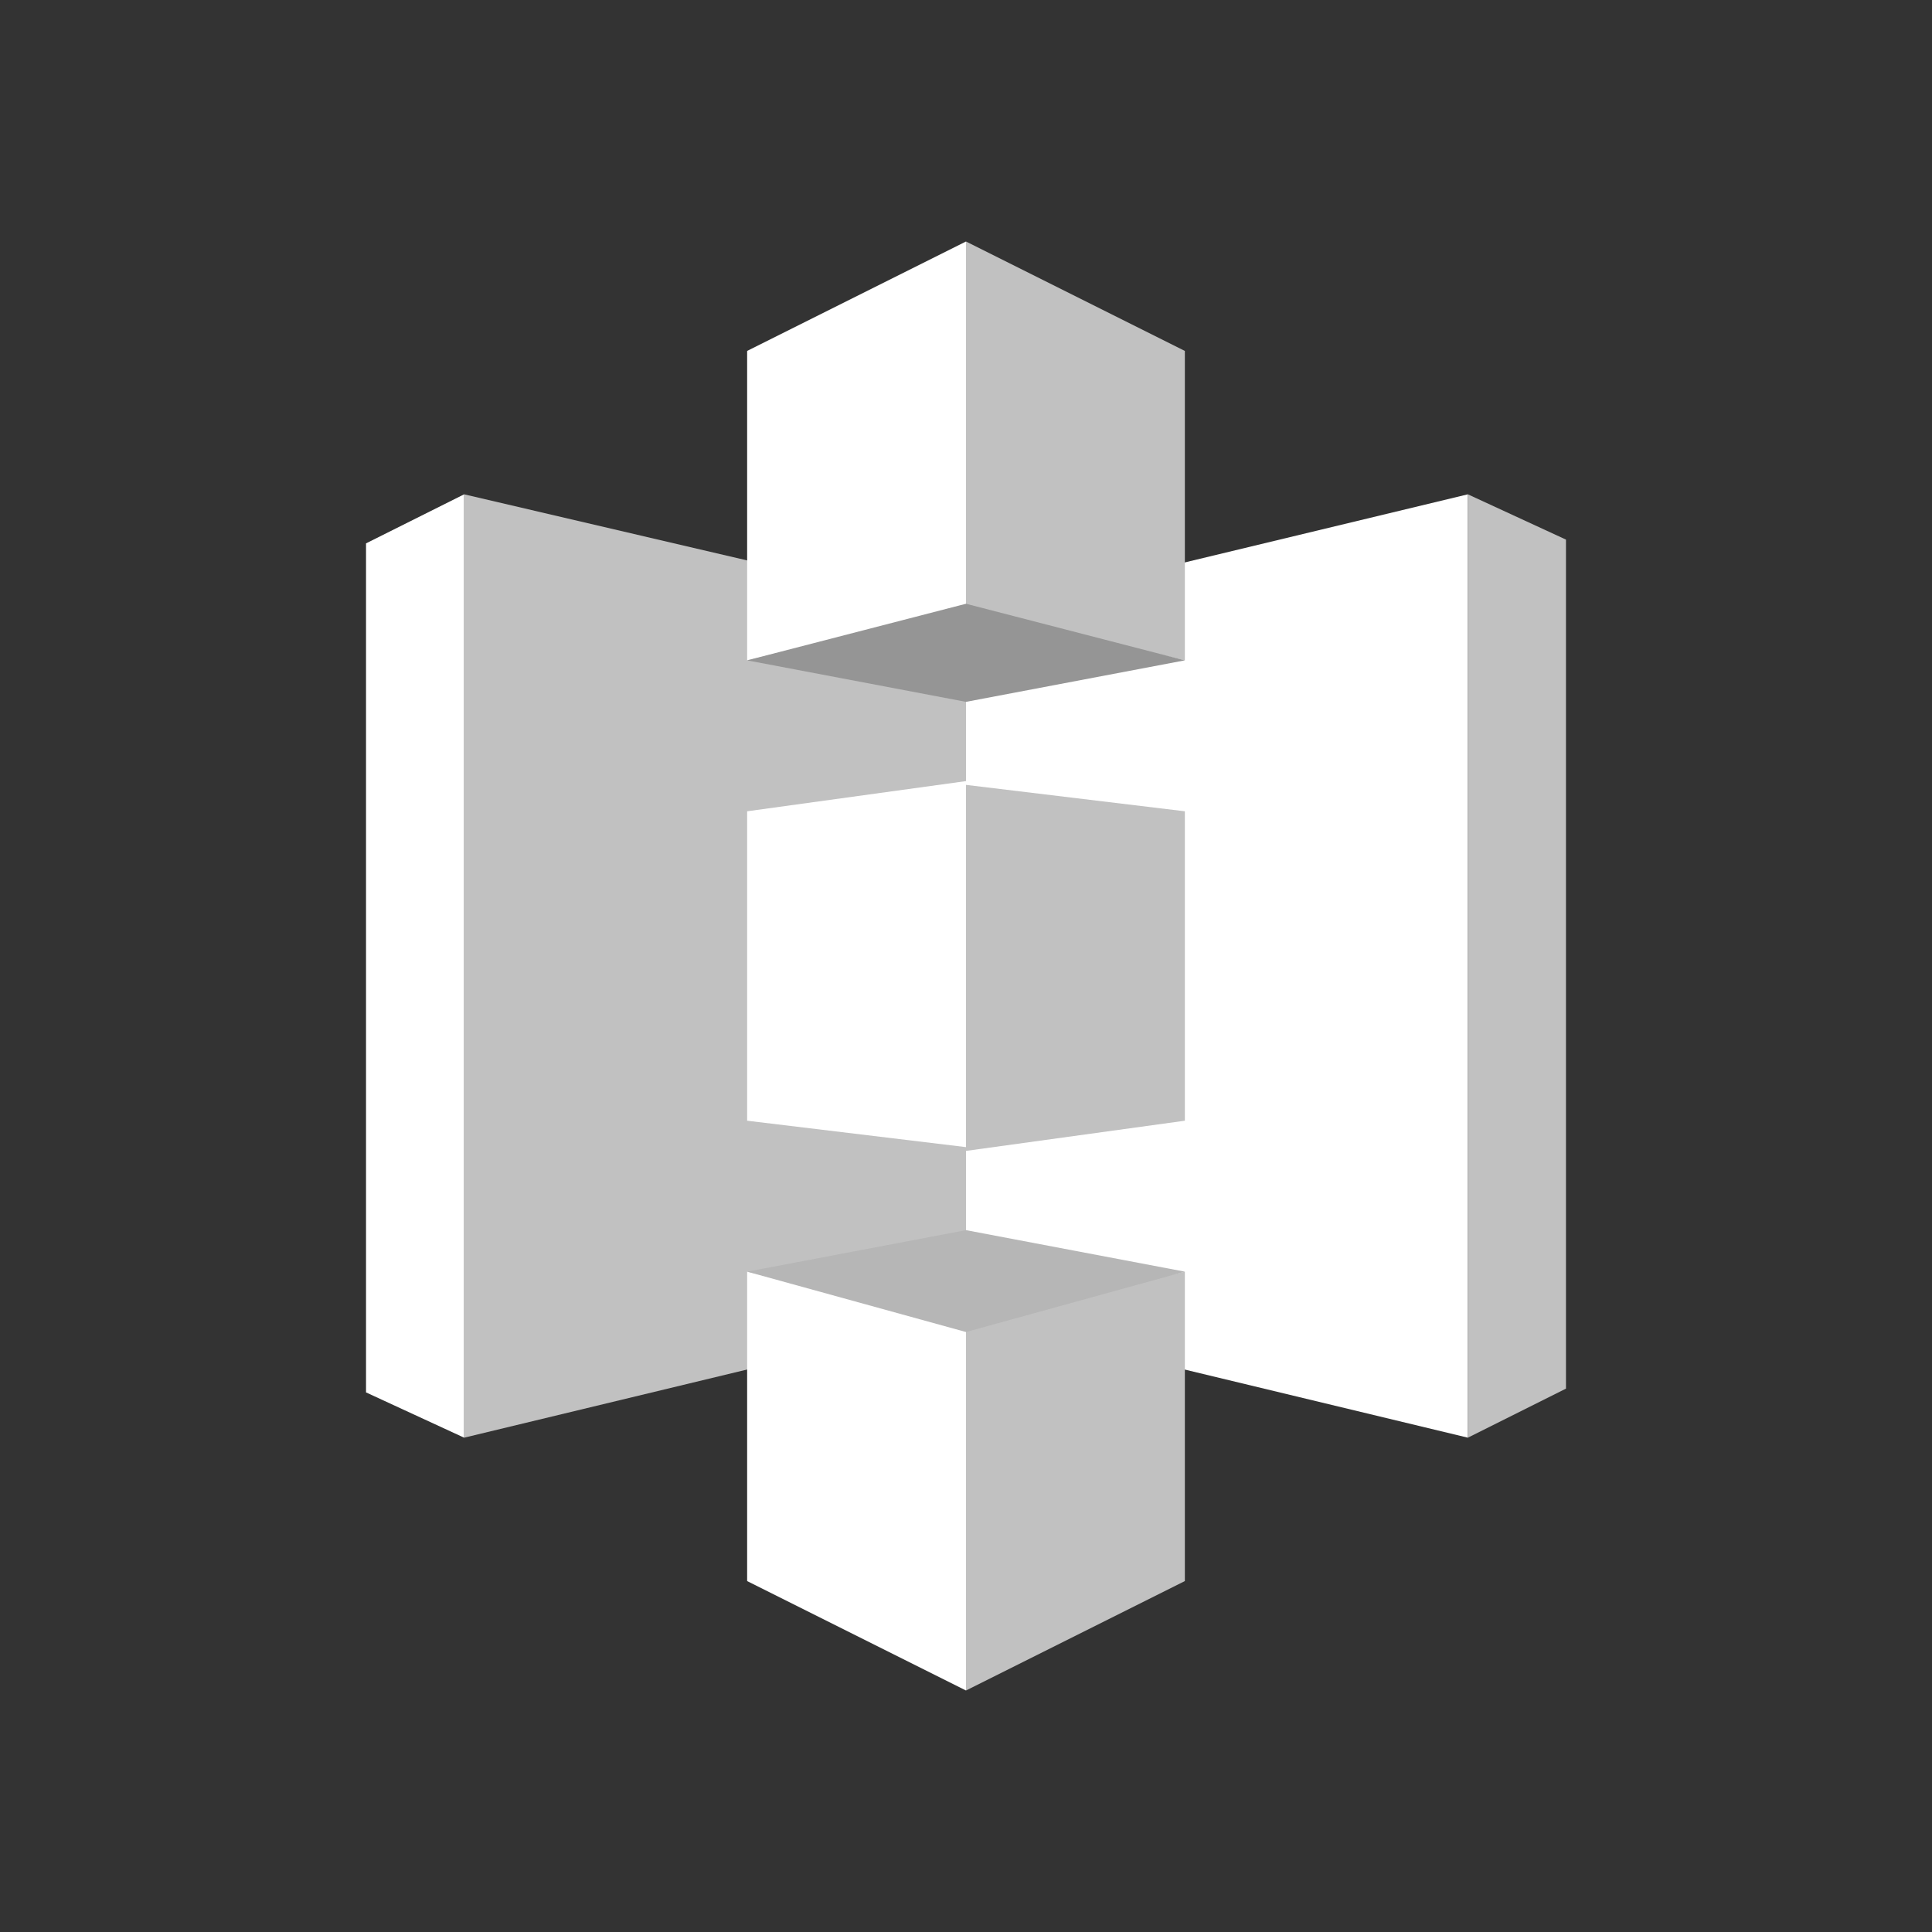
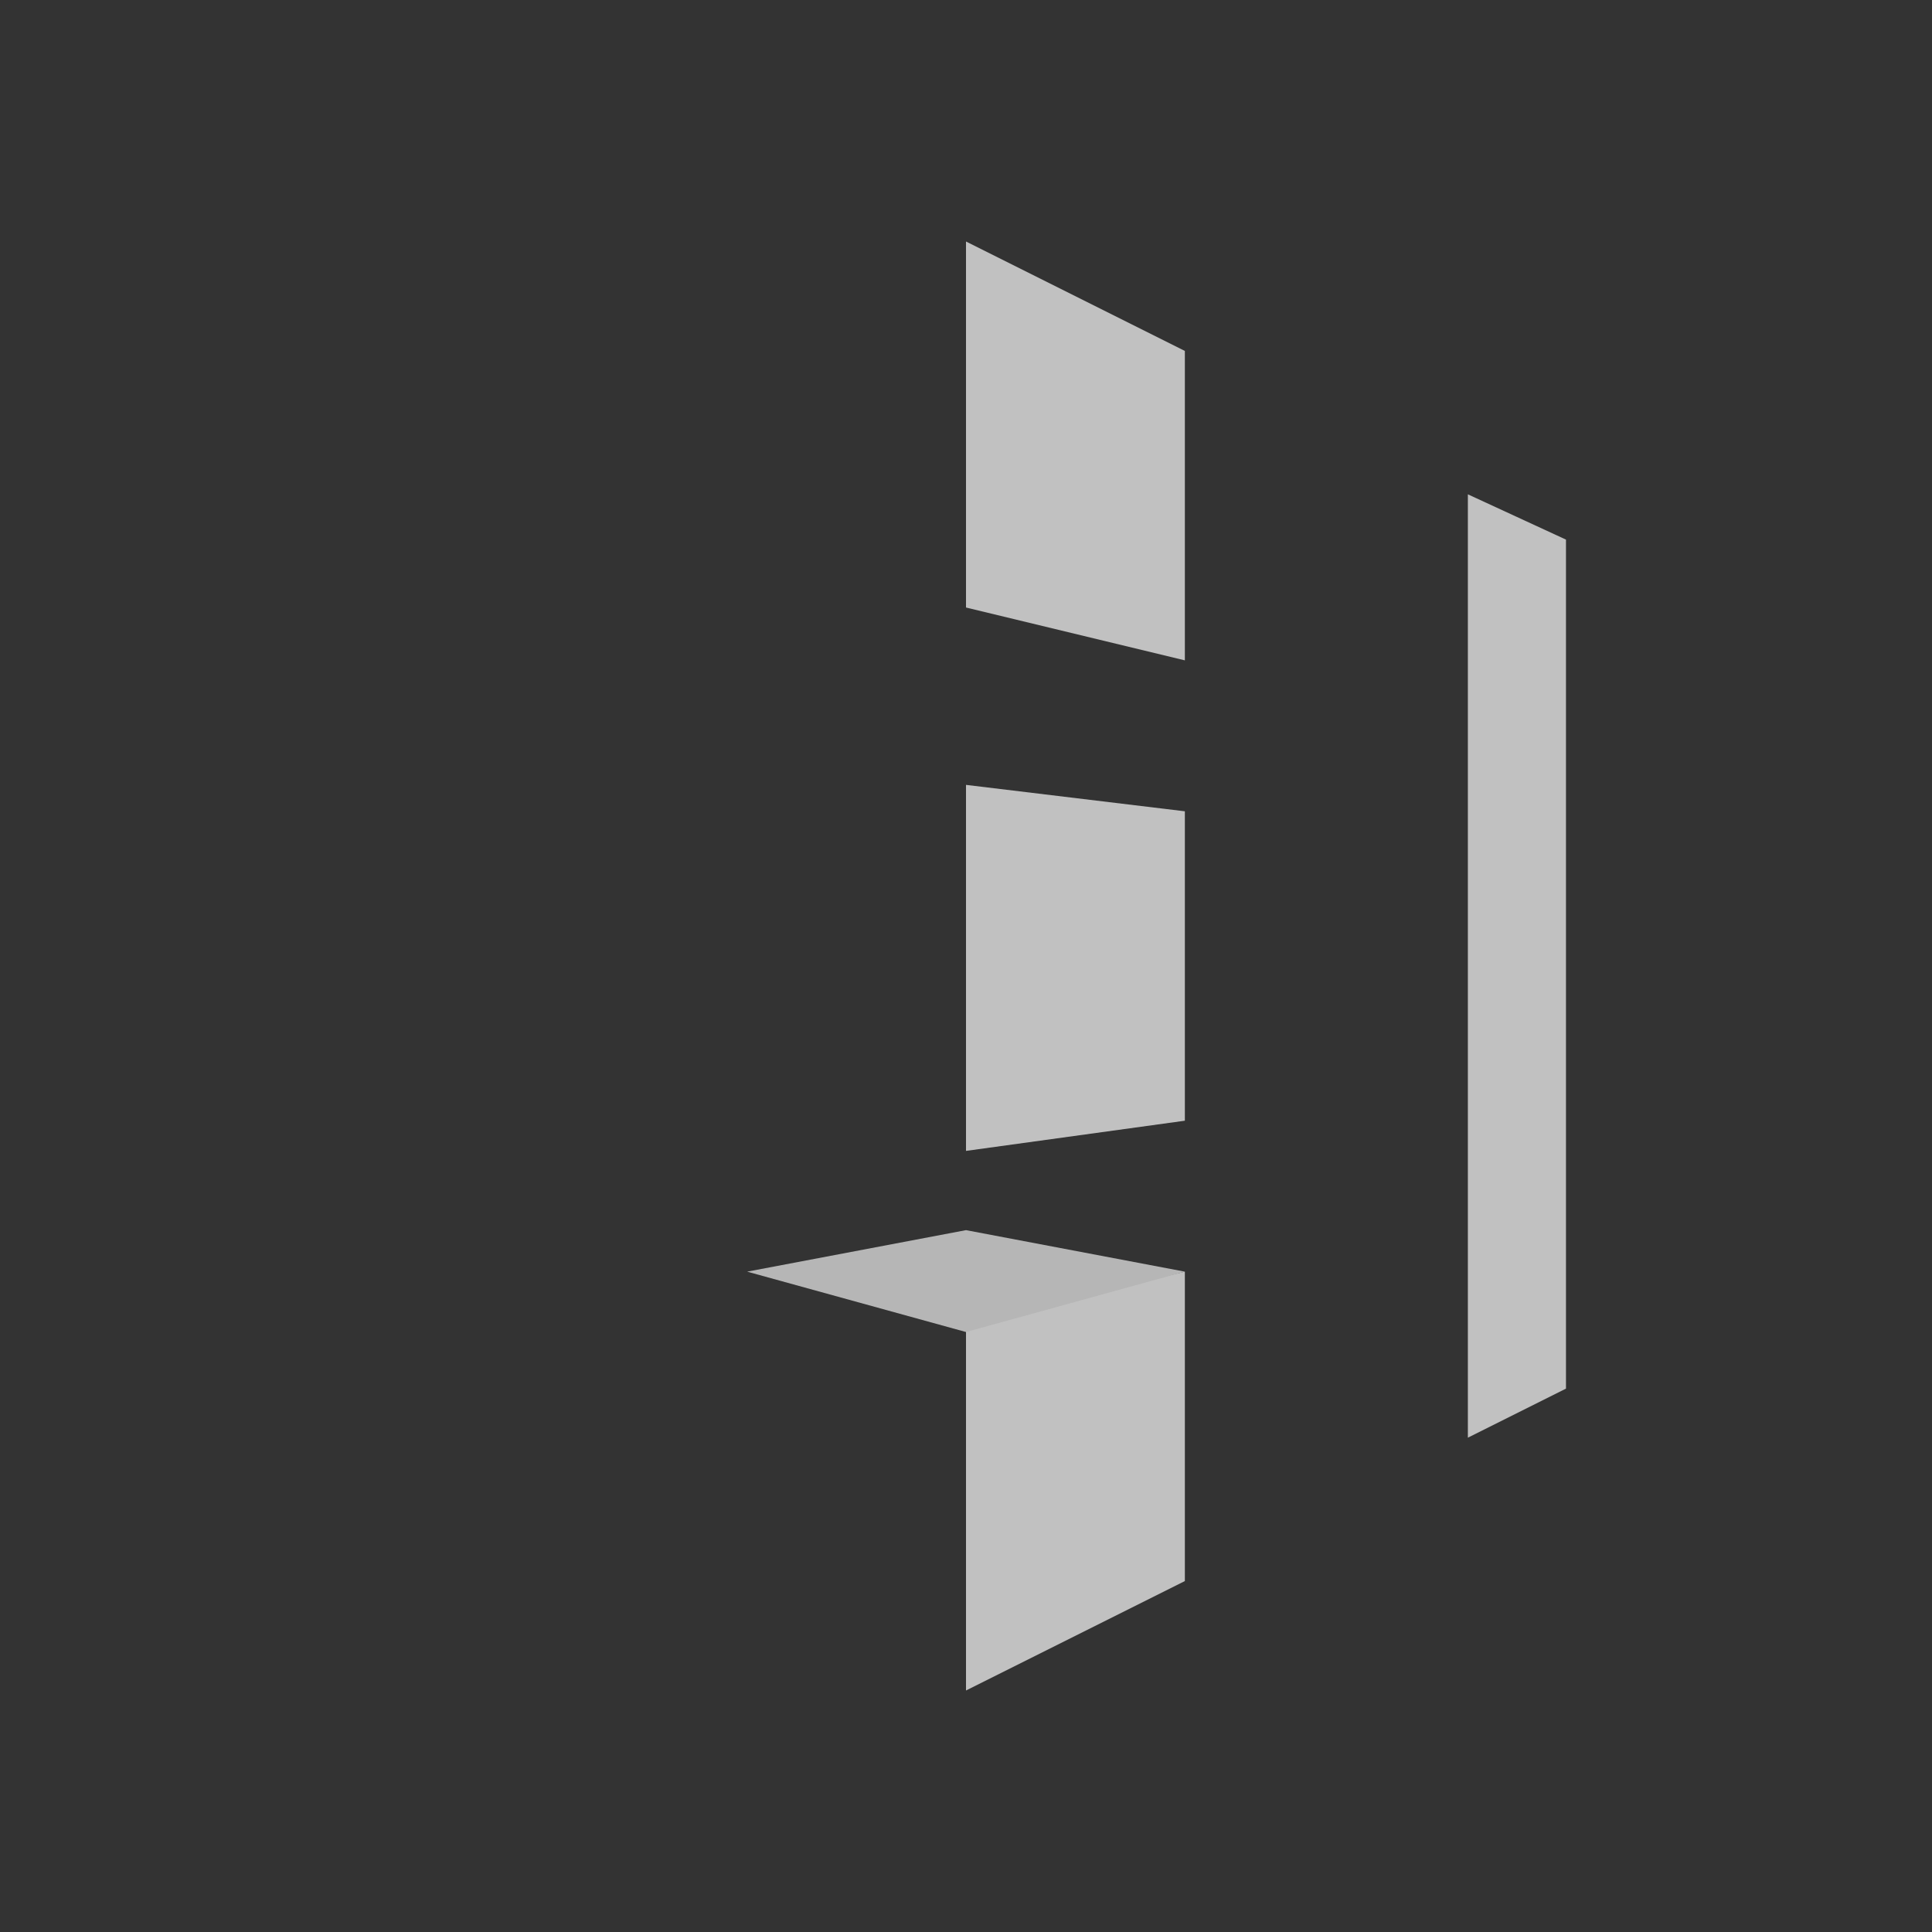
<svg xmlns="http://www.w3.org/2000/svg" width="512" height="512" viewBox="0 0 512 512" fill="none">
  <rect x="0" y="0" width="512" height="512" fill="#333333" stroke="none" />
  <g clip-path="url(#clip0_9_294)">
-     <path d="M260 348L123 381V131L260 163V348Z" fill="#C1C1C1" />
-     <path d="M256 349L389 381V131L256 163V349Z" fill="white" />
    <path d="M256 64V161L314 175V93L256 64ZM389 131V381L415 368V143L389 131ZM256 208V305L314 297V215L256 208ZM314 337L256 351V448L314 419V337Z" fill="#C1C1C1" />
-     <path d="M256 448V351L198 337V419L256 448ZM123 381L123 131L97 144L97 369L123 381ZM256 304V207L198 215V297L256 304ZM198 175L256 161L256 64L198 93L198 175Z" fill="white" />
-     <path d="M314 175L256 186L198 175L256 160L314 175Z" fill="#959595" />
    <path d="M314 337L256 326L198 337L256 353L314 337Z" fill="#B6B6B6" />
  </g>
  <defs>
    <clipPath id="clip0_9_294">
      <rect width="512" height="512" fill="white" />
    </clipPath>
  </defs>
</svg>